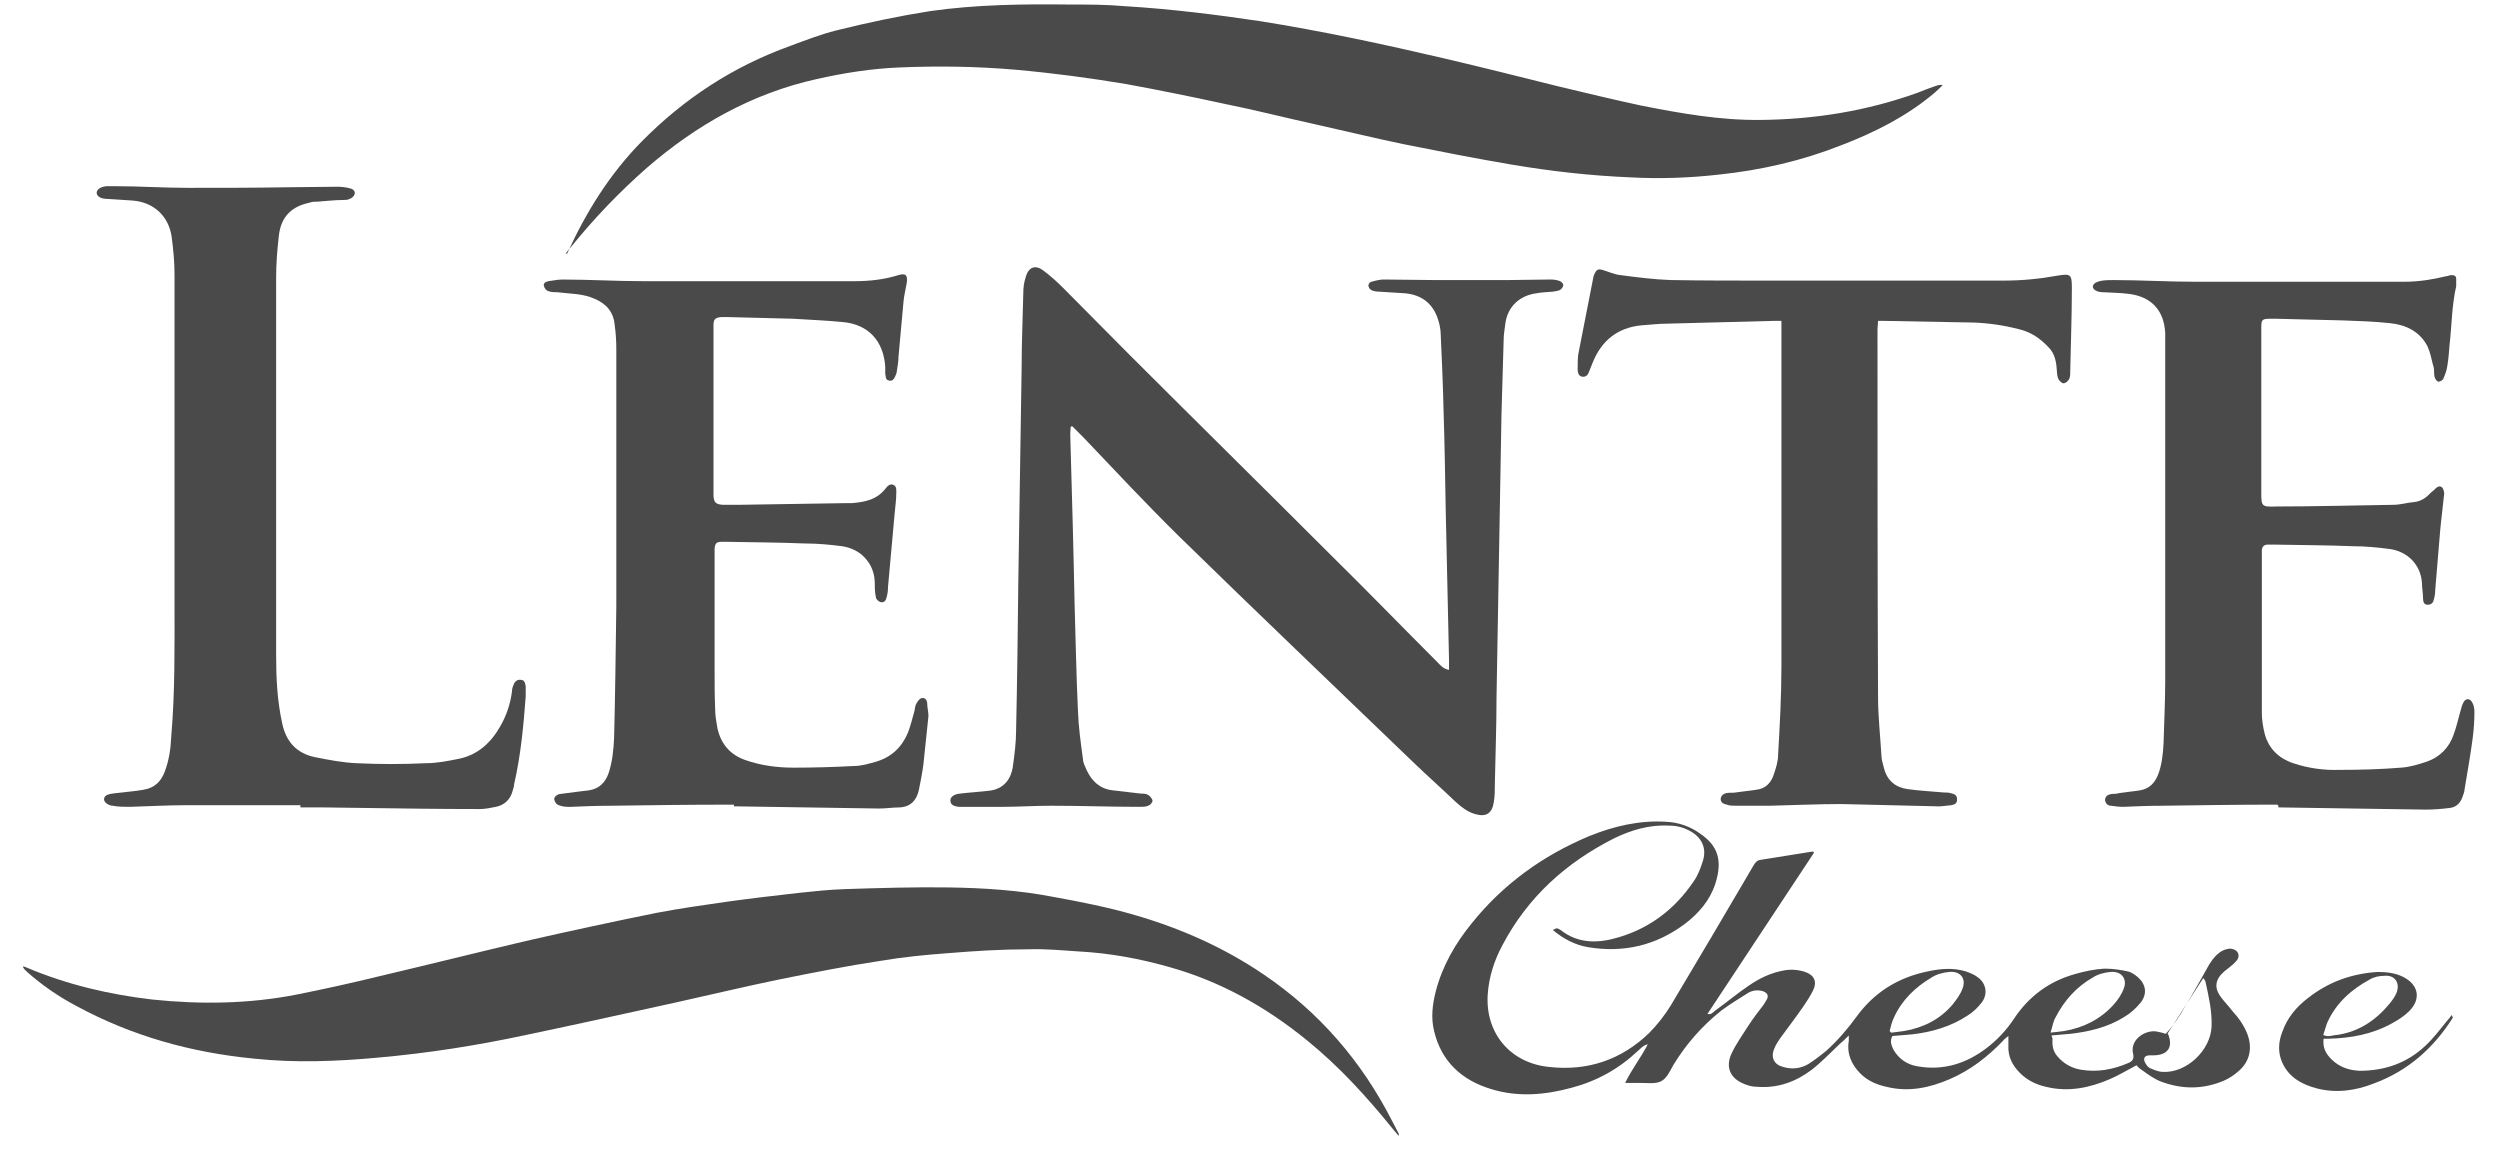
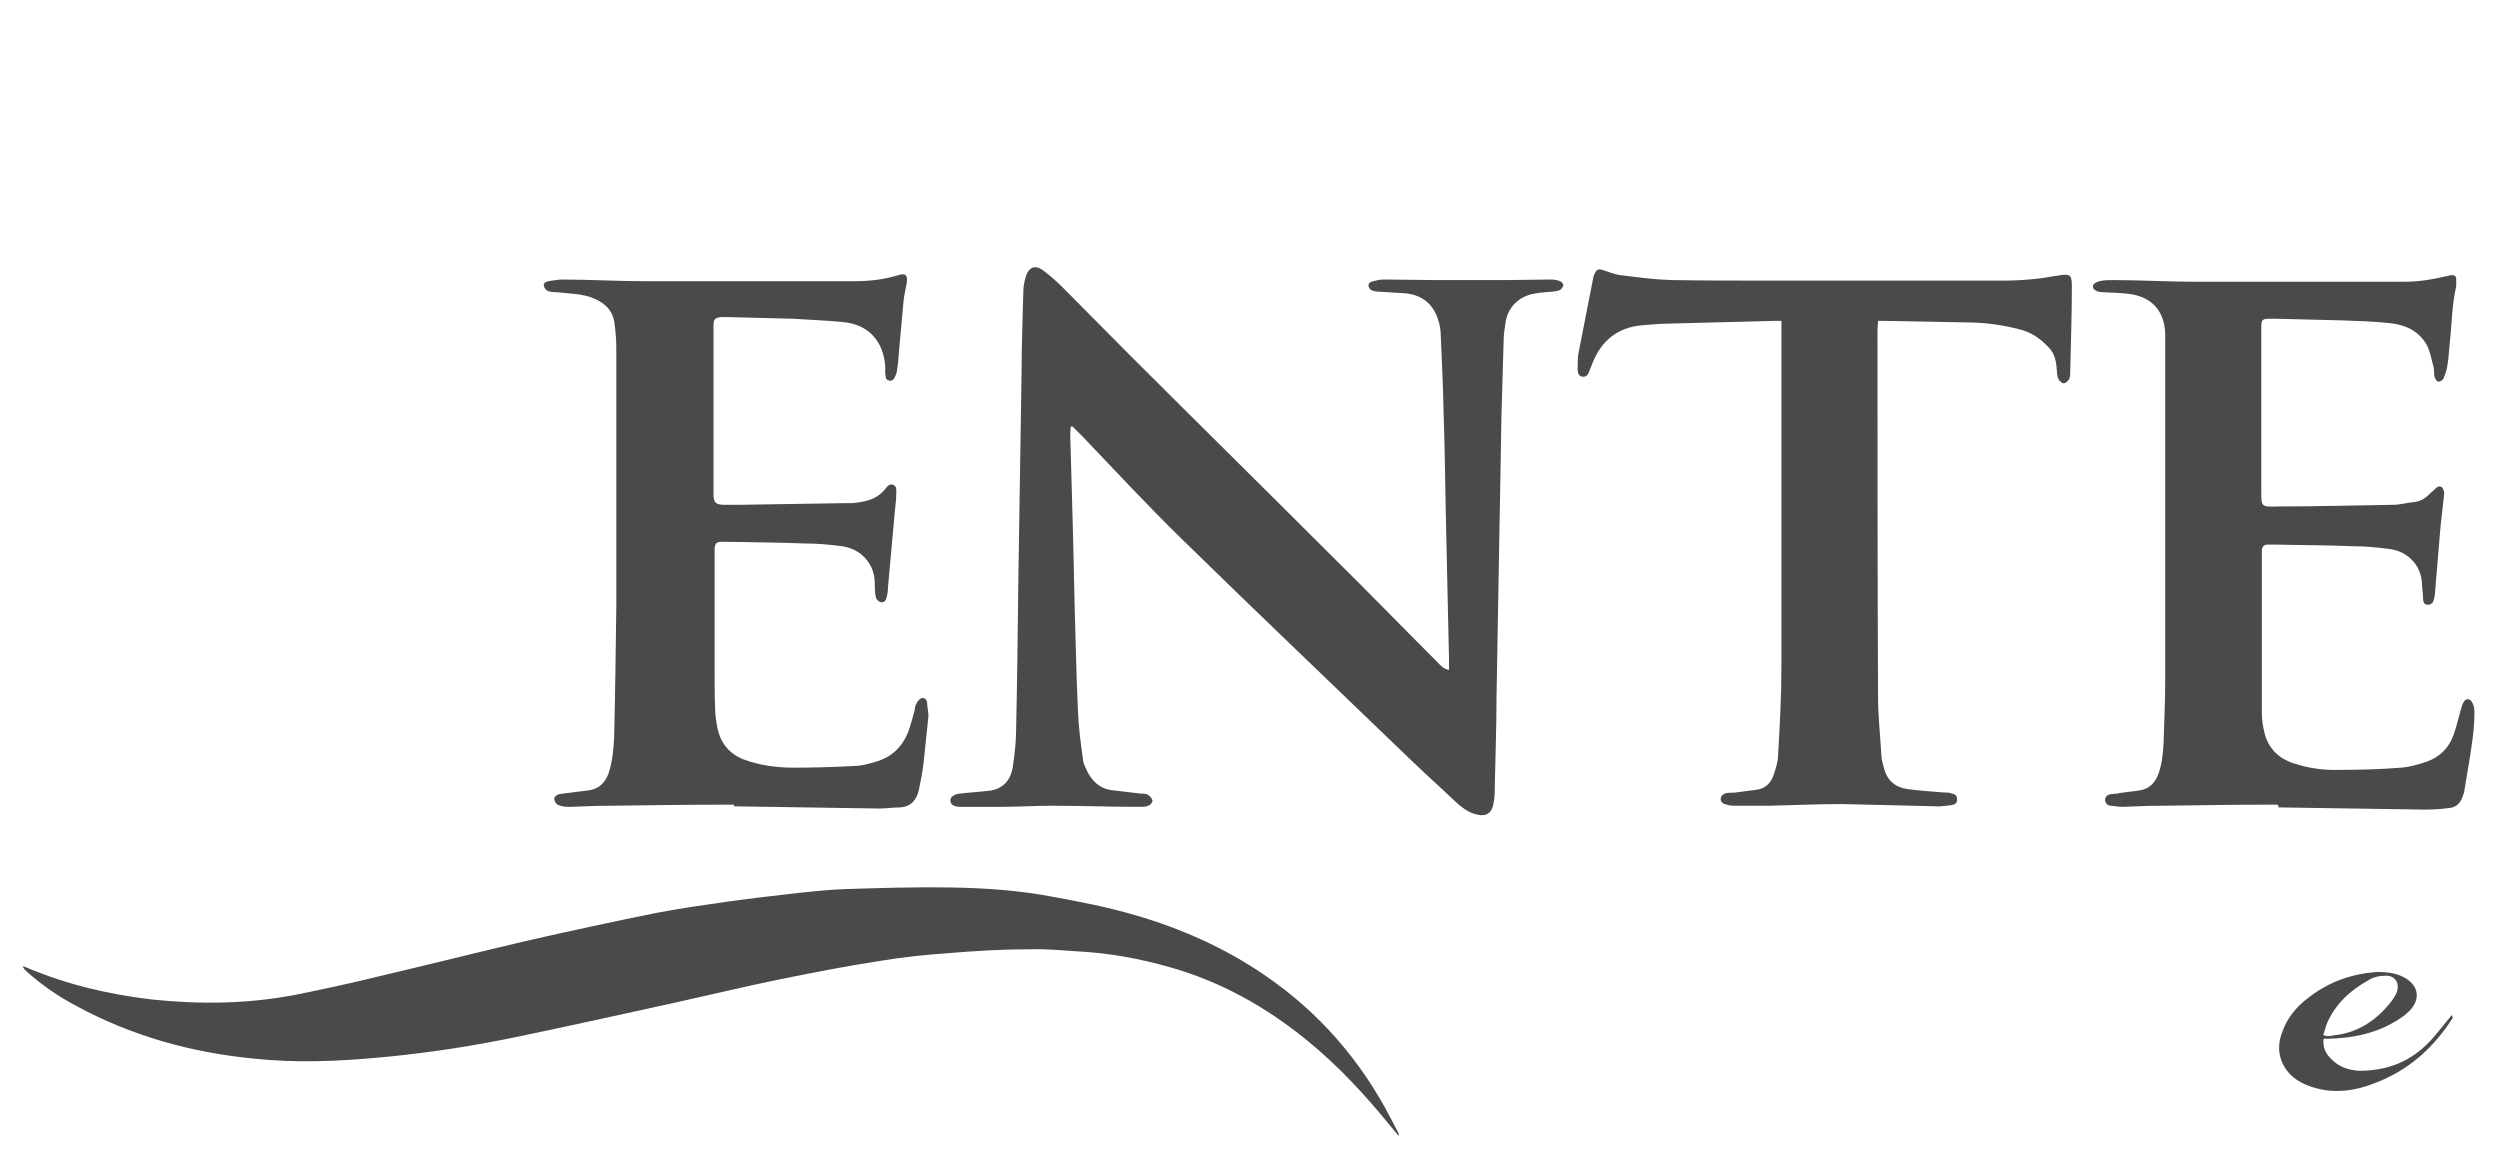
<svg xmlns="http://www.w3.org/2000/svg" width="95" height="44" viewBox="0 0 95 44" fill="none">
  <path d="M40.69 16.203C40.69 16.203 40.669 16.392 40.669 16.497C40.731 18.679 40.794 20.84 40.836 23.022C40.878 24.344 40.899 25.687 40.962 27.009C40.983 27.617 41.067 28.226 41.151 28.834C41.151 28.981 41.235 29.128 41.298 29.275C41.487 29.674 41.781 29.968 42.263 30.03C42.62 30.072 42.998 30.114 43.354 30.157C43.459 30.157 43.564 30.157 43.648 30.22C43.711 30.261 43.795 30.366 43.795 30.429C43.795 30.492 43.711 30.597 43.627 30.618C43.543 30.66 43.417 30.66 43.312 30.66C42.179 30.66 41.067 30.618 39.934 30.618C39.326 30.618 38.696 30.66 38.088 30.66C37.605 30.66 37.122 30.66 36.661 30.66C36.577 30.66 36.514 30.66 36.451 30.66C36.199 30.639 36.115 30.555 36.115 30.408C36.115 30.282 36.262 30.177 36.472 30.157C36.829 30.114 37.206 30.093 37.563 30.051C38.193 29.988 38.423 29.548 38.486 29.149C38.549 28.688 38.612 28.226 38.612 27.743C38.654 25.855 38.675 23.988 38.696 22.099C38.738 19.392 38.78 16.686 38.822 13.979C38.822 13.034 38.864 12.09 38.885 11.146C38.885 10.957 38.906 10.747 38.969 10.559C39.074 10.139 39.347 10.034 39.682 10.307C39.934 10.496 40.186 10.726 40.417 10.957C41.235 11.775 42.053 12.615 42.872 13.433C45.432 15.993 48.013 18.532 50.572 21.092C51.936 22.435 53.279 23.82 54.622 25.163C54.727 25.267 54.832 25.414 55.063 25.456C55.063 25.309 55.063 25.204 55.063 25.078C55.021 23.169 54.979 21.281 54.937 19.371C54.916 18.091 54.895 16.811 54.853 15.531C54.832 14.587 54.79 13.664 54.748 12.72C54.748 12.531 54.706 12.321 54.643 12.132C54.454 11.545 54.035 11.209 53.405 11.146C53.069 11.125 52.734 11.104 52.398 11.083C52.293 11.083 52.188 11.062 52.104 11.02C52.062 10.999 51.999 10.915 51.999 10.852C51.999 10.789 52.062 10.705 52.125 10.705C52.272 10.663 52.44 10.621 52.587 10.621C53.216 10.621 53.867 10.642 54.496 10.642C55.44 10.642 56.385 10.642 57.329 10.642C57.853 10.642 58.399 10.621 58.924 10.621C59.05 10.621 59.175 10.642 59.28 10.684C59.343 10.705 59.406 10.789 59.406 10.831C59.406 10.894 59.343 10.978 59.28 11.02C59.196 11.062 59.092 11.062 59.008 11.083C58.798 11.104 58.588 11.104 58.378 11.146C57.749 11.23 57.287 11.649 57.203 12.3C57.182 12.489 57.14 12.699 57.14 12.888C57.119 13.832 57.077 14.797 57.056 15.762C56.993 19.371 56.93 22.959 56.867 26.547C56.867 27.639 56.825 28.709 56.804 29.8C56.804 30.03 56.804 30.261 56.762 30.492C56.699 30.912 56.469 31.059 56.049 30.933C55.755 30.849 55.524 30.66 55.315 30.471C54.79 29.968 54.244 29.485 53.72 28.981C50.761 26.128 47.782 23.295 44.844 20.42C43.585 19.182 42.389 17.903 41.172 16.623C41.025 16.476 40.899 16.35 40.752 16.203C40.731 16.203 40.69 16.203 40.669 16.224" fill="#4A4A4A" />
-   <path d="M21.553 9.635C22.267 8.061 23.169 6.613 24.386 5.375C26.002 3.739 27.869 2.522 30.03 1.745C30.597 1.535 31.184 1.305 31.772 1.158C32.947 0.864 34.143 0.612 35.339 0.423C37.102 0.172 38.864 0.151 40.627 0.172C41.34 0.172 42.053 0.172 42.746 0.235C44.467 0.339 46.166 0.549 47.866 0.801C50.237 1.179 52.587 1.682 54.916 2.228C56.343 2.564 57.77 2.92 59.197 3.277C60.246 3.529 61.295 3.781 62.365 4.012C63.855 4.305 65.365 4.578 66.918 4.557C68.954 4.536 70.926 4.221 72.856 3.529C73.129 3.424 73.381 3.319 73.654 3.235C73.696 3.235 73.738 3.214 73.822 3.235C73.717 3.34 73.612 3.445 73.486 3.55C72.437 4.431 71.22 5.04 69.961 5.522C68.471 6.11 66.918 6.467 65.323 6.634C64.211 6.76 63.078 6.802 61.945 6.739C60.434 6.676 58.945 6.508 57.455 6.257C56.091 6.026 54.706 5.753 53.342 5.48C52.23 5.249 51.118 4.977 49.985 4.725C48.831 4.473 47.698 4.179 46.544 3.949C45.285 3.676 44.047 3.424 42.788 3.193C41.403 2.962 39.997 2.774 38.57 2.648C37.102 2.522 35.633 2.501 34.164 2.564C33.115 2.606 32.066 2.773 31.037 3.004C28.582 3.55 26.463 4.746 24.575 6.383C23.526 7.306 22.581 8.292 21.7 9.383C21.637 9.467 21.553 9.551 21.49 9.635" fill="#4A4A4A" />
  <path d="M53.153 43.165C53.153 43.165 52.985 42.977 52.922 42.893C51.936 41.676 50.886 40.522 49.669 39.535C48.096 38.255 46.375 37.29 44.424 36.745C43.312 36.43 42.179 36.22 41.025 36.157C40.374 36.115 39.745 36.052 39.094 36.073C38.066 36.073 37.059 36.136 36.031 36.22C35.17 36.283 34.31 36.367 33.45 36.514C32.191 36.703 30.932 36.955 29.673 37.206C28.351 37.479 27.029 37.794 25.707 38.088C23.798 38.507 21.909 38.927 20 39.326C18.153 39.724 16.286 40.018 14.397 40.186C12.823 40.333 11.229 40.396 9.655 40.228C7.263 39.997 4.997 39.367 2.878 38.214C2.206 37.857 1.598 37.437 1.031 36.934C0.968 36.871 0.905 36.829 0.863 36.724C0.905 36.724 0.968 36.745 1.01 36.766C2.542 37.416 4.158 37.794 5.794 37.983C7.62 38.172 9.445 38.151 11.271 37.794C12.32 37.584 13.369 37.353 14.397 37.101C16.265 36.661 18.111 36.199 19.979 35.759C21.636 35.381 23.294 35.024 24.952 34.688C25.833 34.521 26.714 34.395 27.595 34.269C28.498 34.143 29.4 34.038 30.323 33.933C30.911 33.87 31.498 33.807 32.107 33.786C33.429 33.744 34.772 33.702 36.093 33.723C37.394 33.744 38.716 33.828 40.017 34.08C41.066 34.269 42.116 34.478 43.123 34.772C44.864 35.276 46.522 36.01 48.033 37.039C50.131 38.465 51.726 40.312 52.88 42.557C52.964 42.725 53.069 42.914 53.153 43.082C53.153 43.082 53.153 43.123 53.153 43.165Z" fill="#4A4A4A" />
  <path d="M86.538 30.576C85.069 30.576 83.579 30.598 82.11 30.619C81.628 30.619 81.145 30.64 80.683 30.66C80.537 30.66 80.369 30.64 80.222 30.619C80.096 30.619 80.012 30.535 79.991 30.409C79.991 30.262 80.096 30.199 80.201 30.178C80.306 30.157 80.432 30.178 80.537 30.136C80.809 30.094 81.082 30.073 81.334 30.031C81.67 29.968 81.879 29.758 82.005 29.444C82.152 29.066 82.194 28.646 82.215 28.247C82.236 27.45 82.278 26.674 82.278 25.876C82.278 21.533 82.278 17.21 82.278 12.867C82.278 12.804 82.278 12.72 82.278 12.657C82.236 11.797 81.754 11.272 80.893 11.167C80.579 11.125 80.243 11.126 79.928 11.105C79.676 11.105 79.529 10.999 79.529 10.895C79.529 10.79 79.634 10.706 79.886 10.664C80.033 10.643 80.18 10.643 80.327 10.643C81.355 10.643 82.362 10.706 83.39 10.706C86.055 10.706 88.72 10.706 91.385 10.706C91.909 10.706 92.434 10.622 92.958 10.496C93.021 10.496 93.084 10.454 93.147 10.454C93.252 10.454 93.336 10.475 93.336 10.601C93.336 10.685 93.336 10.79 93.336 10.873C93.168 11.608 93.168 12.363 93.084 13.098C93.063 13.371 93.042 13.643 93 13.895C92.979 14.063 92.916 14.231 92.853 14.378C92.832 14.441 92.728 14.504 92.665 14.504C92.602 14.504 92.539 14.399 92.518 14.336C92.476 14.189 92.518 14.021 92.455 13.874C92.392 13.622 92.35 13.392 92.245 13.161C91.951 12.594 91.427 12.342 90.818 12.28C90.21 12.216 89.622 12.196 89.014 12.175C88.174 12.154 87.335 12.133 86.475 12.112C86.391 12.112 86.328 12.112 86.265 12.112C85.95 12.112 85.929 12.153 85.929 12.468C85.929 12.972 85.929 13.497 85.929 14C85.929 15.553 85.929 17.127 85.929 18.679C85.929 19.246 85.929 19.267 86.517 19.246C87.985 19.246 89.475 19.204 90.944 19.183C91.217 19.183 91.469 19.099 91.741 19.078C91.951 19.057 92.14 18.952 92.287 18.805C92.35 18.742 92.413 18.679 92.476 18.637C92.56 18.553 92.665 18.427 92.79 18.511C92.853 18.574 92.895 18.721 92.874 18.805C92.832 19.246 92.769 19.686 92.728 20.148C92.665 20.903 92.602 21.659 92.539 22.414C92.539 22.54 92.518 22.687 92.476 22.813C92.455 22.918 92.371 22.981 92.245 22.981C92.119 22.981 92.077 22.876 92.077 22.75C92.077 22.561 92.035 22.351 92.035 22.162C91.993 21.449 91.469 20.945 90.797 20.861C90.335 20.799 89.874 20.757 89.433 20.757C88.405 20.715 87.398 20.715 86.37 20.694C86.307 20.694 86.244 20.694 86.181 20.694C86.034 20.694 85.95 20.777 85.95 20.924C85.95 20.987 85.95 21.05 85.95 21.113C85.95 23.107 85.95 25.1 85.95 27.093C85.95 27.345 85.992 27.618 86.055 27.87C86.202 28.436 86.58 28.814 87.146 29.003C87.713 29.192 88.3 29.276 88.909 29.255C89.685 29.255 90.461 29.234 91.238 29.171C91.573 29.15 91.909 29.045 92.224 28.94C92.707 28.772 93.063 28.415 93.231 27.933C93.336 27.66 93.399 27.366 93.483 27.073C93.525 26.947 93.546 26.8 93.609 26.695C93.693 26.527 93.861 26.527 93.945 26.695C94.007 26.8 94.028 26.926 94.028 27.052C94.028 27.366 94.007 27.702 93.966 28.017C93.882 28.688 93.756 29.36 93.651 30.01C93.651 30.115 93.588 30.22 93.567 30.304C93.483 30.535 93.315 30.681 93.084 30.703C92.769 30.744 92.455 30.765 92.161 30.765C90.293 30.744 88.426 30.703 86.579 30.681V30.619" fill="#4A4A4A" />
-   <path d="M11.416 30.597C9.99 30.597 8.542 30.597 7.115 30.597C6.381 30.597 5.667 30.639 4.933 30.66C4.723 30.66 4.492 30.66 4.282 30.618C4.198 30.618 4.114 30.576 4.051 30.534C3.905 30.429 3.926 30.261 4.093 30.198C4.198 30.156 4.324 30.156 4.429 30.135C4.765 30.093 5.122 30.072 5.457 30.009C5.856 29.946 6.108 29.715 6.255 29.338C6.423 28.897 6.486 28.456 6.507 27.995C6.653 26.295 6.632 24.596 6.632 22.875C6.632 18.741 6.632 14.587 6.632 10.453C6.632 9.971 6.59 9.509 6.527 9.026C6.423 8.229 5.856 7.683 5.038 7.621C4.723 7.6 4.387 7.579 4.073 7.558C3.821 7.558 3.674 7.453 3.674 7.327C3.674 7.201 3.821 7.096 4.051 7.075C4.156 7.075 4.261 7.075 4.366 7.075C5.29 7.075 6.213 7.138 7.136 7.138C8.374 7.138 9.612 7.138 10.85 7.117C11.5 7.117 12.151 7.096 12.822 7.096C12.99 7.096 13.158 7.117 13.305 7.159C13.41 7.18 13.515 7.264 13.473 7.39C13.452 7.453 13.368 7.537 13.284 7.558C13.221 7.599 13.116 7.6 13.032 7.6C12.717 7.6 12.382 7.642 12.067 7.663C11.962 7.663 11.857 7.663 11.752 7.705C11.06 7.851 10.682 8.25 10.598 8.942C10.535 9.488 10.493 10.013 10.493 10.558C10.493 15.342 10.493 20.126 10.493 24.91C10.493 25.771 10.535 26.631 10.724 27.491C10.871 28.184 11.27 28.624 11.962 28.771C12.487 28.876 13.032 28.981 13.557 29.002C14.438 29.044 15.298 29.044 16.18 29.002C16.599 29.002 17.019 28.918 17.439 28.834C18.152 28.687 18.656 28.226 19.012 27.596C19.243 27.198 19.39 26.757 19.453 26.295C19.453 26.211 19.474 26.107 19.516 26.023C19.558 25.897 19.663 25.812 19.789 25.834C19.936 25.834 19.956 25.959 19.977 26.085C19.977 26.211 19.977 26.337 19.977 26.463C19.894 27.575 19.789 28.708 19.537 29.799C19.537 29.883 19.495 29.988 19.474 30.072C19.39 30.387 19.159 30.597 18.844 30.66C18.635 30.702 18.425 30.744 18.236 30.744C16.767 30.744 15.298 30.723 13.829 30.702C13.305 30.702 12.759 30.681 12.235 30.681C11.962 30.681 11.689 30.681 11.416 30.681V30.618" fill="#4A4A4A" />
  <path d="M27.659 30.577C26.169 30.577 24.658 30.598 23.169 30.619C22.665 30.619 22.161 30.64 21.679 30.661C21.532 30.661 21.385 30.66 21.238 30.598C21.154 30.577 21.091 30.493 21.07 30.409C21.028 30.304 21.133 30.22 21.238 30.178C21.343 30.157 21.448 30.157 21.553 30.136C21.826 30.094 22.098 30.073 22.392 30.031C22.77 29.968 23.001 29.737 23.127 29.381C23.273 28.94 23.315 28.478 23.336 28.038C23.378 26.359 23.399 24.68 23.42 23.023C23.42 19.77 23.42 16.518 23.42 13.266C23.42 12.951 23.399 12.636 23.357 12.343C23.315 11.86 23.043 11.545 22.602 11.356C22.14 11.147 21.658 11.168 21.175 11.105C21.07 11.105 20.944 11.105 20.839 11.063C20.756 11.042 20.693 10.957 20.672 10.874C20.63 10.769 20.735 10.706 20.839 10.685C21.007 10.664 21.196 10.622 21.364 10.622C22.392 10.622 23.42 10.685 24.448 10.685C27.134 10.685 29.799 10.685 32.485 10.685C33.051 10.685 33.597 10.622 34.143 10.454C34.415 10.37 34.499 10.454 34.457 10.748C34.415 11 34.352 11.23 34.331 11.482C34.269 12.175 34.206 12.867 34.143 13.559C34.143 13.748 34.101 13.937 34.08 14.105C34.08 14.147 34.059 14.21 34.038 14.252C33.996 14.357 33.933 14.504 33.786 14.462C33.639 14.441 33.66 14.294 33.639 14.189C33.639 14.105 33.639 14.021 33.639 13.937C33.576 12.951 32.989 12.322 32.023 12.238C31.394 12.175 30.764 12.154 30.135 12.112C29.317 12.091 28.498 12.07 27.659 12.049C27.575 12.049 27.491 12.049 27.407 12.049C27.176 12.07 27.113 12.133 27.113 12.364C27.113 12.511 27.113 12.678 27.113 12.825V18.574C27.113 18.574 27.113 18.763 27.113 18.847C27.134 19.099 27.197 19.162 27.47 19.183C27.659 19.183 27.869 19.183 28.058 19.183C29.4 19.162 30.743 19.141 32.086 19.12C32.17 19.12 32.275 19.12 32.359 19.12C32.863 19.078 33.324 18.994 33.66 18.553C33.723 18.47 33.828 18.365 33.954 18.428C34.08 18.491 34.059 18.616 34.059 18.742C34.059 18.994 34.017 19.267 33.996 19.519C33.912 20.442 33.828 21.386 33.744 22.309C33.744 22.456 33.723 22.603 33.681 22.729C33.66 22.834 33.576 22.918 33.45 22.876C33.387 22.855 33.282 22.771 33.282 22.687C33.24 22.498 33.24 22.288 33.24 22.1C33.219 21.68 33.051 21.344 32.737 21.072C32.527 20.904 32.275 20.799 32.002 20.757C31.52 20.694 31.058 20.652 30.576 20.652C29.589 20.61 28.603 20.61 27.617 20.589C27.554 20.589 27.491 20.589 27.428 20.589C27.218 20.589 27.176 20.652 27.155 20.84C27.155 20.945 27.155 21.05 27.155 21.155C27.155 22.561 27.155 23.988 27.155 25.394C27.155 25.918 27.155 26.443 27.176 26.947C27.176 27.177 27.218 27.429 27.26 27.66C27.386 28.247 27.722 28.667 28.309 28.877C28.897 29.087 29.526 29.171 30.156 29.171C30.911 29.171 31.667 29.15 32.443 29.108C32.737 29.108 33.01 29.024 33.303 28.94C33.87 28.772 34.269 28.395 34.499 27.849C34.604 27.576 34.667 27.303 34.751 27.01C34.772 26.905 34.772 26.8 34.835 26.716C34.877 26.632 34.961 26.527 35.045 26.527C35.15 26.506 35.234 26.611 35.234 26.737C35.234 26.905 35.297 27.093 35.276 27.261C35.213 27.87 35.15 28.457 35.087 29.066C35.045 29.381 34.982 29.695 34.919 30.01C34.835 30.409 34.604 30.661 34.184 30.682C33.933 30.682 33.66 30.724 33.408 30.724C31.562 30.703 29.715 30.661 27.89 30.64V30.577" fill="#4A4A4A" />
  <path d="M67.694 12.194C67.568 12.194 67.463 12.194 67.379 12.194C66.036 12.236 64.693 12.257 63.35 12.299C63.036 12.299 62.7 12.341 62.385 12.362C61.462 12.446 60.853 12.95 60.518 13.789C60.476 13.894 60.434 13.999 60.392 14.104C60.35 14.23 60.287 14.335 60.119 14.314C59.993 14.293 59.951 14.167 59.951 14.041C59.951 13.852 59.951 13.663 59.972 13.475C60.161 12.509 60.35 11.544 60.539 10.579C60.539 10.537 60.56 10.474 60.581 10.432C60.665 10.243 60.727 10.201 60.916 10.264C61.126 10.327 61.357 10.432 61.567 10.453C62.217 10.537 62.847 10.621 63.497 10.642C64.693 10.663 65.91 10.663 67.127 10.663C70.128 10.663 73.128 10.663 76.129 10.663C76.821 10.663 77.493 10.6 78.185 10.474C78.689 10.39 78.731 10.432 78.731 10.935C78.731 12.006 78.689 13.076 78.668 14.146C78.668 14.251 78.668 14.356 78.605 14.44C78.563 14.503 78.479 14.566 78.416 14.566C78.353 14.566 78.269 14.482 78.227 14.419C78.185 14.335 78.164 14.209 78.164 14.125C78.143 13.789 78.101 13.454 77.85 13.202C77.535 12.866 77.178 12.614 76.716 12.509C76.15 12.362 75.583 12.278 74.996 12.257C73.863 12.236 72.751 12.215 71.618 12.194C71.555 12.194 71.471 12.194 71.366 12.194C71.366 12.299 71.345 12.404 71.345 12.509C71.345 17.167 71.345 21.826 71.366 26.484C71.366 27.218 71.45 27.953 71.492 28.687C71.492 28.855 71.555 29.044 71.597 29.212C71.722 29.673 72.037 29.925 72.499 29.988C72.96 30.051 73.401 30.072 73.863 30.114C73.968 30.114 74.073 30.114 74.178 30.156C74.303 30.177 74.387 30.261 74.366 30.408C74.366 30.534 74.261 30.575 74.157 30.596C73.947 30.617 73.716 30.659 73.506 30.638C72.331 30.617 71.156 30.575 69.981 30.554C69.079 30.554 68.197 30.596 67.295 30.617C66.834 30.617 66.372 30.617 65.931 30.617C65.826 30.617 65.722 30.617 65.617 30.575C65.491 30.554 65.386 30.491 65.386 30.366C65.386 30.24 65.491 30.156 65.617 30.135C65.722 30.114 65.847 30.135 65.952 30.114C66.225 30.072 66.498 30.051 66.75 30.009C67.085 29.967 67.295 29.757 67.4 29.442C67.484 29.191 67.568 28.939 67.568 28.687C67.631 27.575 67.694 26.463 67.694 25.351C67.694 21.07 67.694 16.811 67.694 12.53C67.694 12.425 67.694 12.32 67.694 12.174" fill="#4A4A4A" />
-   <path d="M77.997 39.473C77.976 39.746 78.018 39.956 78.186 40.145C78.417 40.417 78.711 40.585 79.067 40.648C79.697 40.753 80.284 40.648 80.872 40.396C81.019 40.333 81.103 40.249 81.061 40.061C80.914 39.494 81.543 39.116 81.963 39.2C82.068 39.221 82.173 39.242 82.299 39.284C82.592 38.969 82.844 38.592 83.054 38.214C83.369 37.69 83.662 37.165 83.956 36.64C84.103 36.41 84.271 36.2 84.523 36.095C84.607 36.074 84.712 36.032 84.796 36.053C85.068 36.095 85.152 36.347 84.963 36.536C84.838 36.682 84.67 36.787 84.523 36.913C84.166 37.228 84.124 37.543 84.418 37.92C84.544 38.088 84.691 38.235 84.817 38.403C85.068 38.676 85.278 38.969 85.404 39.305C85.614 39.872 85.467 40.397 85.005 40.753C84.859 40.879 84.691 40.984 84.502 41.068C83.704 41.403 82.907 41.403 82.089 41.089C81.837 40.984 81.606 40.816 81.375 40.648C81.291 40.606 81.228 40.522 81.187 40.48C80.83 40.669 80.515 40.858 80.179 41.005C79.403 41.341 78.585 41.508 77.745 41.298C77.368 41.215 77.032 41.047 76.759 40.774C76.465 40.48 76.297 40.144 76.319 39.725C76.319 39.62 76.319 39.515 76.319 39.368C76.214 39.452 76.151 39.494 76.109 39.557C75.521 40.166 74.871 40.669 74.094 41.005C73.318 41.341 72.521 41.508 71.681 41.298C71.304 41.215 70.968 41.068 70.695 40.795C70.359 40.459 70.171 40.04 70.254 39.557C70.254 39.515 70.254 39.452 70.254 39.347C70.108 39.494 70.024 39.578 69.919 39.662C69.562 39.998 69.226 40.354 68.849 40.648C68.24 41.11 67.548 41.361 66.771 41.298C66.603 41.298 66.436 41.257 66.289 41.194C65.743 40.984 65.554 40.543 65.806 40.019C65.974 39.662 66.205 39.347 66.415 39.011C66.603 38.718 66.813 38.445 67.023 38.172C67.065 38.109 67.107 38.025 67.149 37.962C67.212 37.815 67.149 37.731 67.002 37.669C66.792 37.605 66.582 37.627 66.394 37.752C66.058 37.962 65.722 38.172 65.407 38.403C64.673 38.991 64.065 39.683 63.582 40.48C63.456 40.711 63.33 40.984 63.12 41.089C62.91 41.194 62.617 41.152 62.365 41.152C62.176 41.152 61.987 41.152 61.756 41.152C62.008 40.627 62.344 40.208 62.617 39.683C62.428 39.725 62.344 39.851 62.239 39.935C61.505 40.627 60.665 41.089 59.7 41.34C58.693 41.613 57.665 41.697 56.658 41.383C55.545 41.047 54.769 40.334 54.496 39.179C54.37 38.676 54.433 38.172 54.559 37.669C54.811 36.703 55.294 35.864 55.923 35.088C57.119 33.598 58.63 32.507 60.392 31.772C61.316 31.395 62.302 31.164 63.309 31.227C63.771 31.248 64.211 31.395 64.589 31.667C65.282 32.129 65.47 32.696 65.177 33.598C64.967 34.227 64.547 34.71 64.023 35.109C62.931 35.927 61.694 36.221 60.33 35.99C59.847 35.906 59.406 35.675 59.008 35.339C59.071 35.318 59.113 35.276 59.155 35.276C59.197 35.276 59.26 35.318 59.301 35.339C59.994 35.885 60.77 35.843 61.526 35.612C62.722 35.255 63.666 34.521 64.358 33.493C64.526 33.262 64.631 32.968 64.715 32.696C64.862 32.213 64.652 31.794 64.19 31.563C63.96 31.437 63.708 31.374 63.435 31.374C62.68 31.332 61.987 31.541 61.337 31.856C59.511 32.779 58.063 34.081 57.098 35.906C56.783 36.493 56.574 37.123 56.532 37.816C56.448 39.263 57.392 40.396 58.861 40.543C60.33 40.711 61.61 40.27 62.659 39.263C62.973 38.949 63.267 38.571 63.498 38.193C64.547 36.431 65.596 34.668 66.624 32.905C66.687 32.8 66.75 32.696 66.897 32.675C67.548 32.57 68.219 32.465 68.87 32.36C68.87 32.36 68.912 32.36 68.933 32.402C67.59 34.437 66.247 36.472 64.883 38.529C65.03 38.571 65.093 38.466 65.177 38.403C65.617 38.088 66.037 37.731 66.478 37.438C66.876 37.165 67.317 36.955 67.82 36.871C68.072 36.829 68.345 36.85 68.597 36.934C68.954 37.06 69.058 37.312 68.891 37.648C68.786 37.857 68.66 38.046 68.534 38.235C68.261 38.634 67.967 39.011 67.695 39.389C67.59 39.536 67.485 39.683 67.422 39.851C67.275 40.187 67.422 40.459 67.757 40.543C68.093 40.648 68.45 40.606 68.744 40.417C68.975 40.27 69.184 40.103 69.394 39.935C69.835 39.536 70.213 39.096 70.548 38.634C71.22 37.711 72.122 37.144 73.255 36.913C73.738 36.808 74.22 36.766 74.703 36.913C74.871 36.976 75.039 37.039 75.165 37.144C75.479 37.375 75.542 37.774 75.311 38.088C75.165 38.277 74.976 38.466 74.766 38.592C74.136 39.011 73.402 39.221 72.668 39.305C72.416 39.326 72.164 39.347 71.912 39.368C71.807 39.557 71.87 39.725 71.954 39.893C72.164 40.249 72.479 40.459 72.877 40.522C73.843 40.69 74.703 40.417 75.458 39.851C75.878 39.536 76.235 39.158 76.528 38.718C77.095 37.857 77.871 37.291 78.837 37.018C79.193 36.913 79.592 36.829 79.97 36.808C80.263 36.808 80.578 36.85 80.851 36.913C80.977 36.934 81.124 37.039 81.228 37.123C81.543 37.396 81.606 37.753 81.354 38.088C81.166 38.319 80.956 38.508 80.704 38.655C80.096 39.033 79.403 39.2 78.69 39.284C78.459 39.305 78.207 39.326 77.955 39.347M82.383 39.284C82.592 39.788 82.383 40.103 81.816 40.103C81.774 40.103 81.732 40.103 81.69 40.103C81.501 40.103 81.438 40.208 81.501 40.354C81.543 40.438 81.606 40.543 81.69 40.585C81.837 40.648 82.026 40.732 82.194 40.732C83.096 40.774 83.998 39.914 84.04 39.011C84.061 38.424 83.935 37.879 83.809 37.312C83.809 37.27 83.767 37.228 83.725 37.165C83.264 37.878 82.823 38.571 82.362 39.284M71.807 39.179C71.807 39.179 71.849 39.221 71.87 39.242C72.038 39.221 72.185 39.2 72.353 39.179C73.087 39.054 73.717 38.739 74.199 38.172C74.346 37.983 74.493 37.794 74.577 37.564C74.724 37.186 74.493 36.892 74.073 36.934C73.843 36.955 73.591 37.018 73.402 37.144C72.793 37.501 72.269 38.004 71.975 38.655C71.891 38.823 71.849 39.012 71.807 39.179ZM77.892 39.242C78.123 39.221 78.27 39.2 78.438 39.179C79.172 39.054 79.802 38.739 80.305 38.193C80.473 38.004 80.62 37.794 80.704 37.564C80.851 37.186 80.599 36.892 80.2 36.934C79.97 36.955 79.718 37.018 79.529 37.144C78.899 37.501 78.438 38.025 78.102 38.676C78.018 38.822 77.997 39.011 77.913 39.263" fill="#4A4A4A" />
  <path d="M88.297 39.472C88.255 39.808 88.381 40.039 88.591 40.249C88.885 40.543 89.242 40.669 89.661 40.69C90.626 40.69 91.466 40.396 92.158 39.745C92.473 39.452 92.725 39.116 92.998 38.78C93.061 38.717 93.102 38.654 93.165 38.57C93.186 38.633 93.207 38.654 93.207 38.675C92.473 39.829 91.508 40.69 90.207 41.172C89.514 41.445 88.78 41.55 88.046 41.361C87.479 41.214 86.975 40.941 86.724 40.375C86.556 39.997 86.577 39.598 86.724 39.221C86.912 38.675 87.269 38.255 87.71 37.92C88.486 37.311 89.368 36.996 90.354 36.934C90.689 36.934 91.025 36.975 91.319 37.122C91.906 37.416 92.011 37.962 91.55 38.423C91.361 38.612 91.13 38.759 90.899 38.885C90.144 39.305 89.326 39.452 88.465 39.472C88.423 39.472 88.36 39.472 88.276 39.472M88.276 39.326C88.486 39.431 88.654 39.326 88.822 39.326C89.64 39.2 90.27 38.78 90.794 38.151C90.899 38.025 91.004 37.878 91.067 37.731C91.214 37.353 91.004 37.039 90.605 37.081C90.417 37.081 90.207 37.123 90.039 37.227C89.347 37.605 88.78 38.109 88.444 38.843C88.381 38.99 88.339 39.179 88.276 39.347" fill="#4A4A4A" />
</svg>